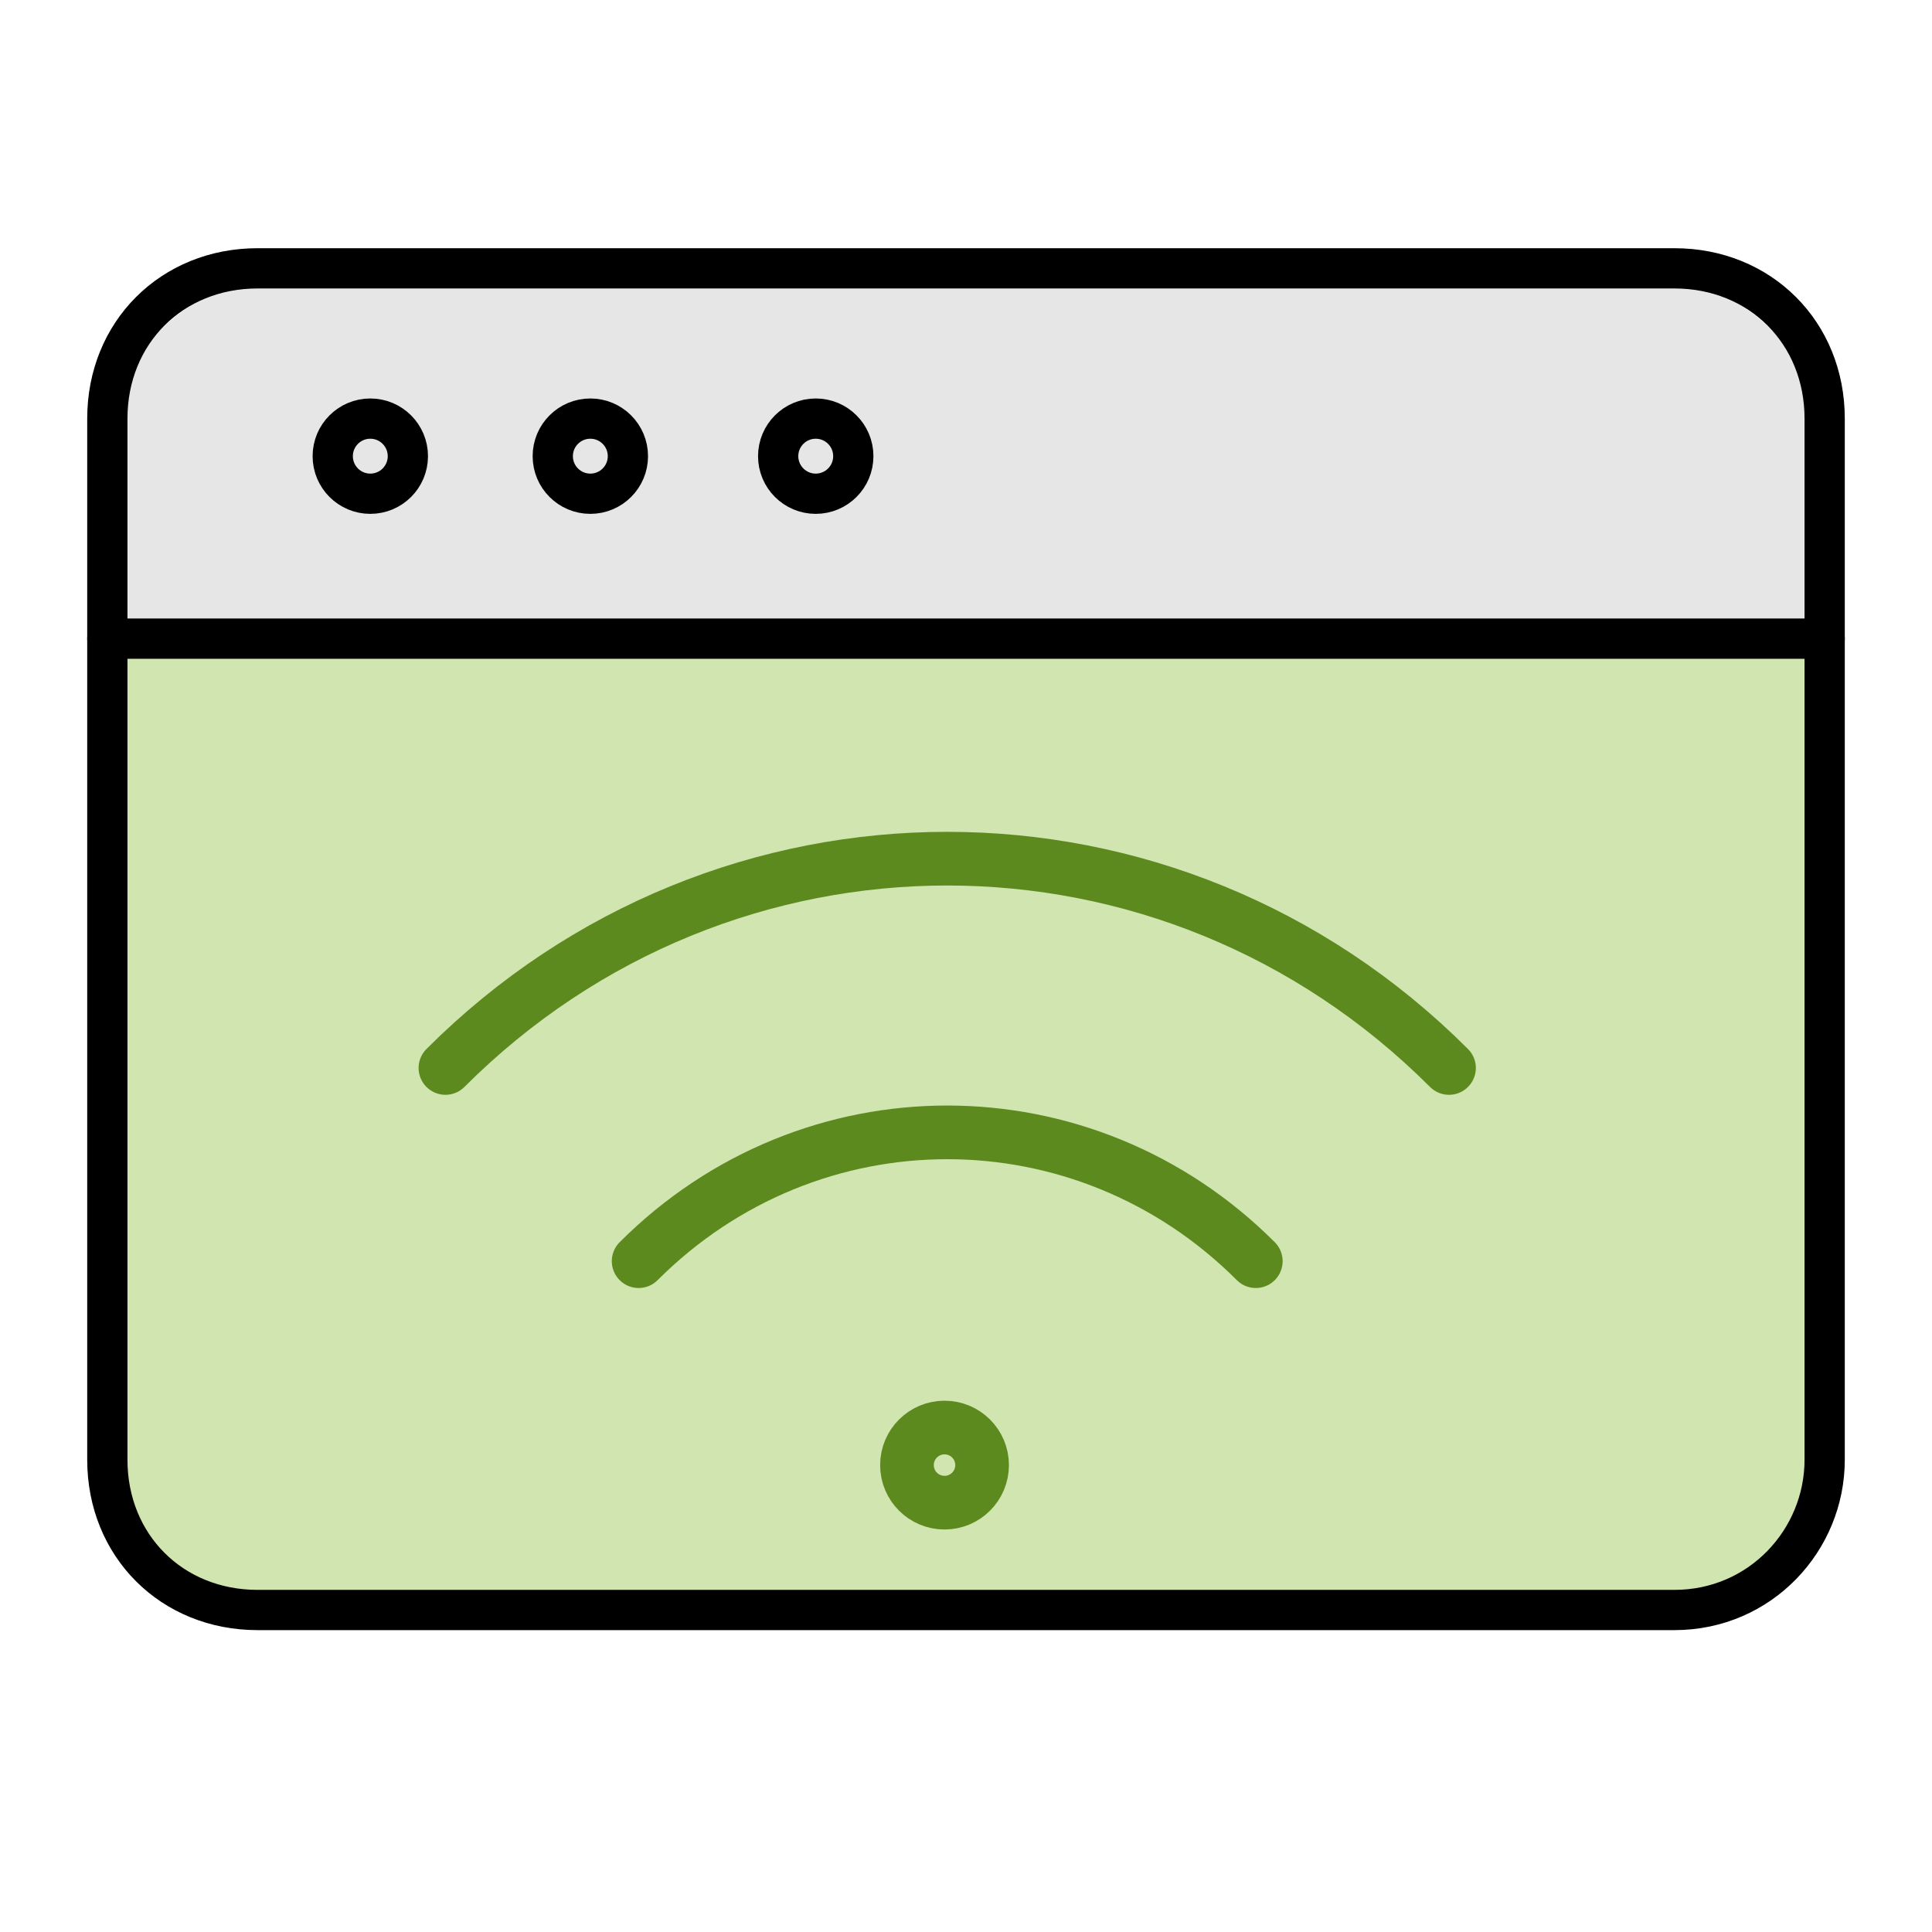
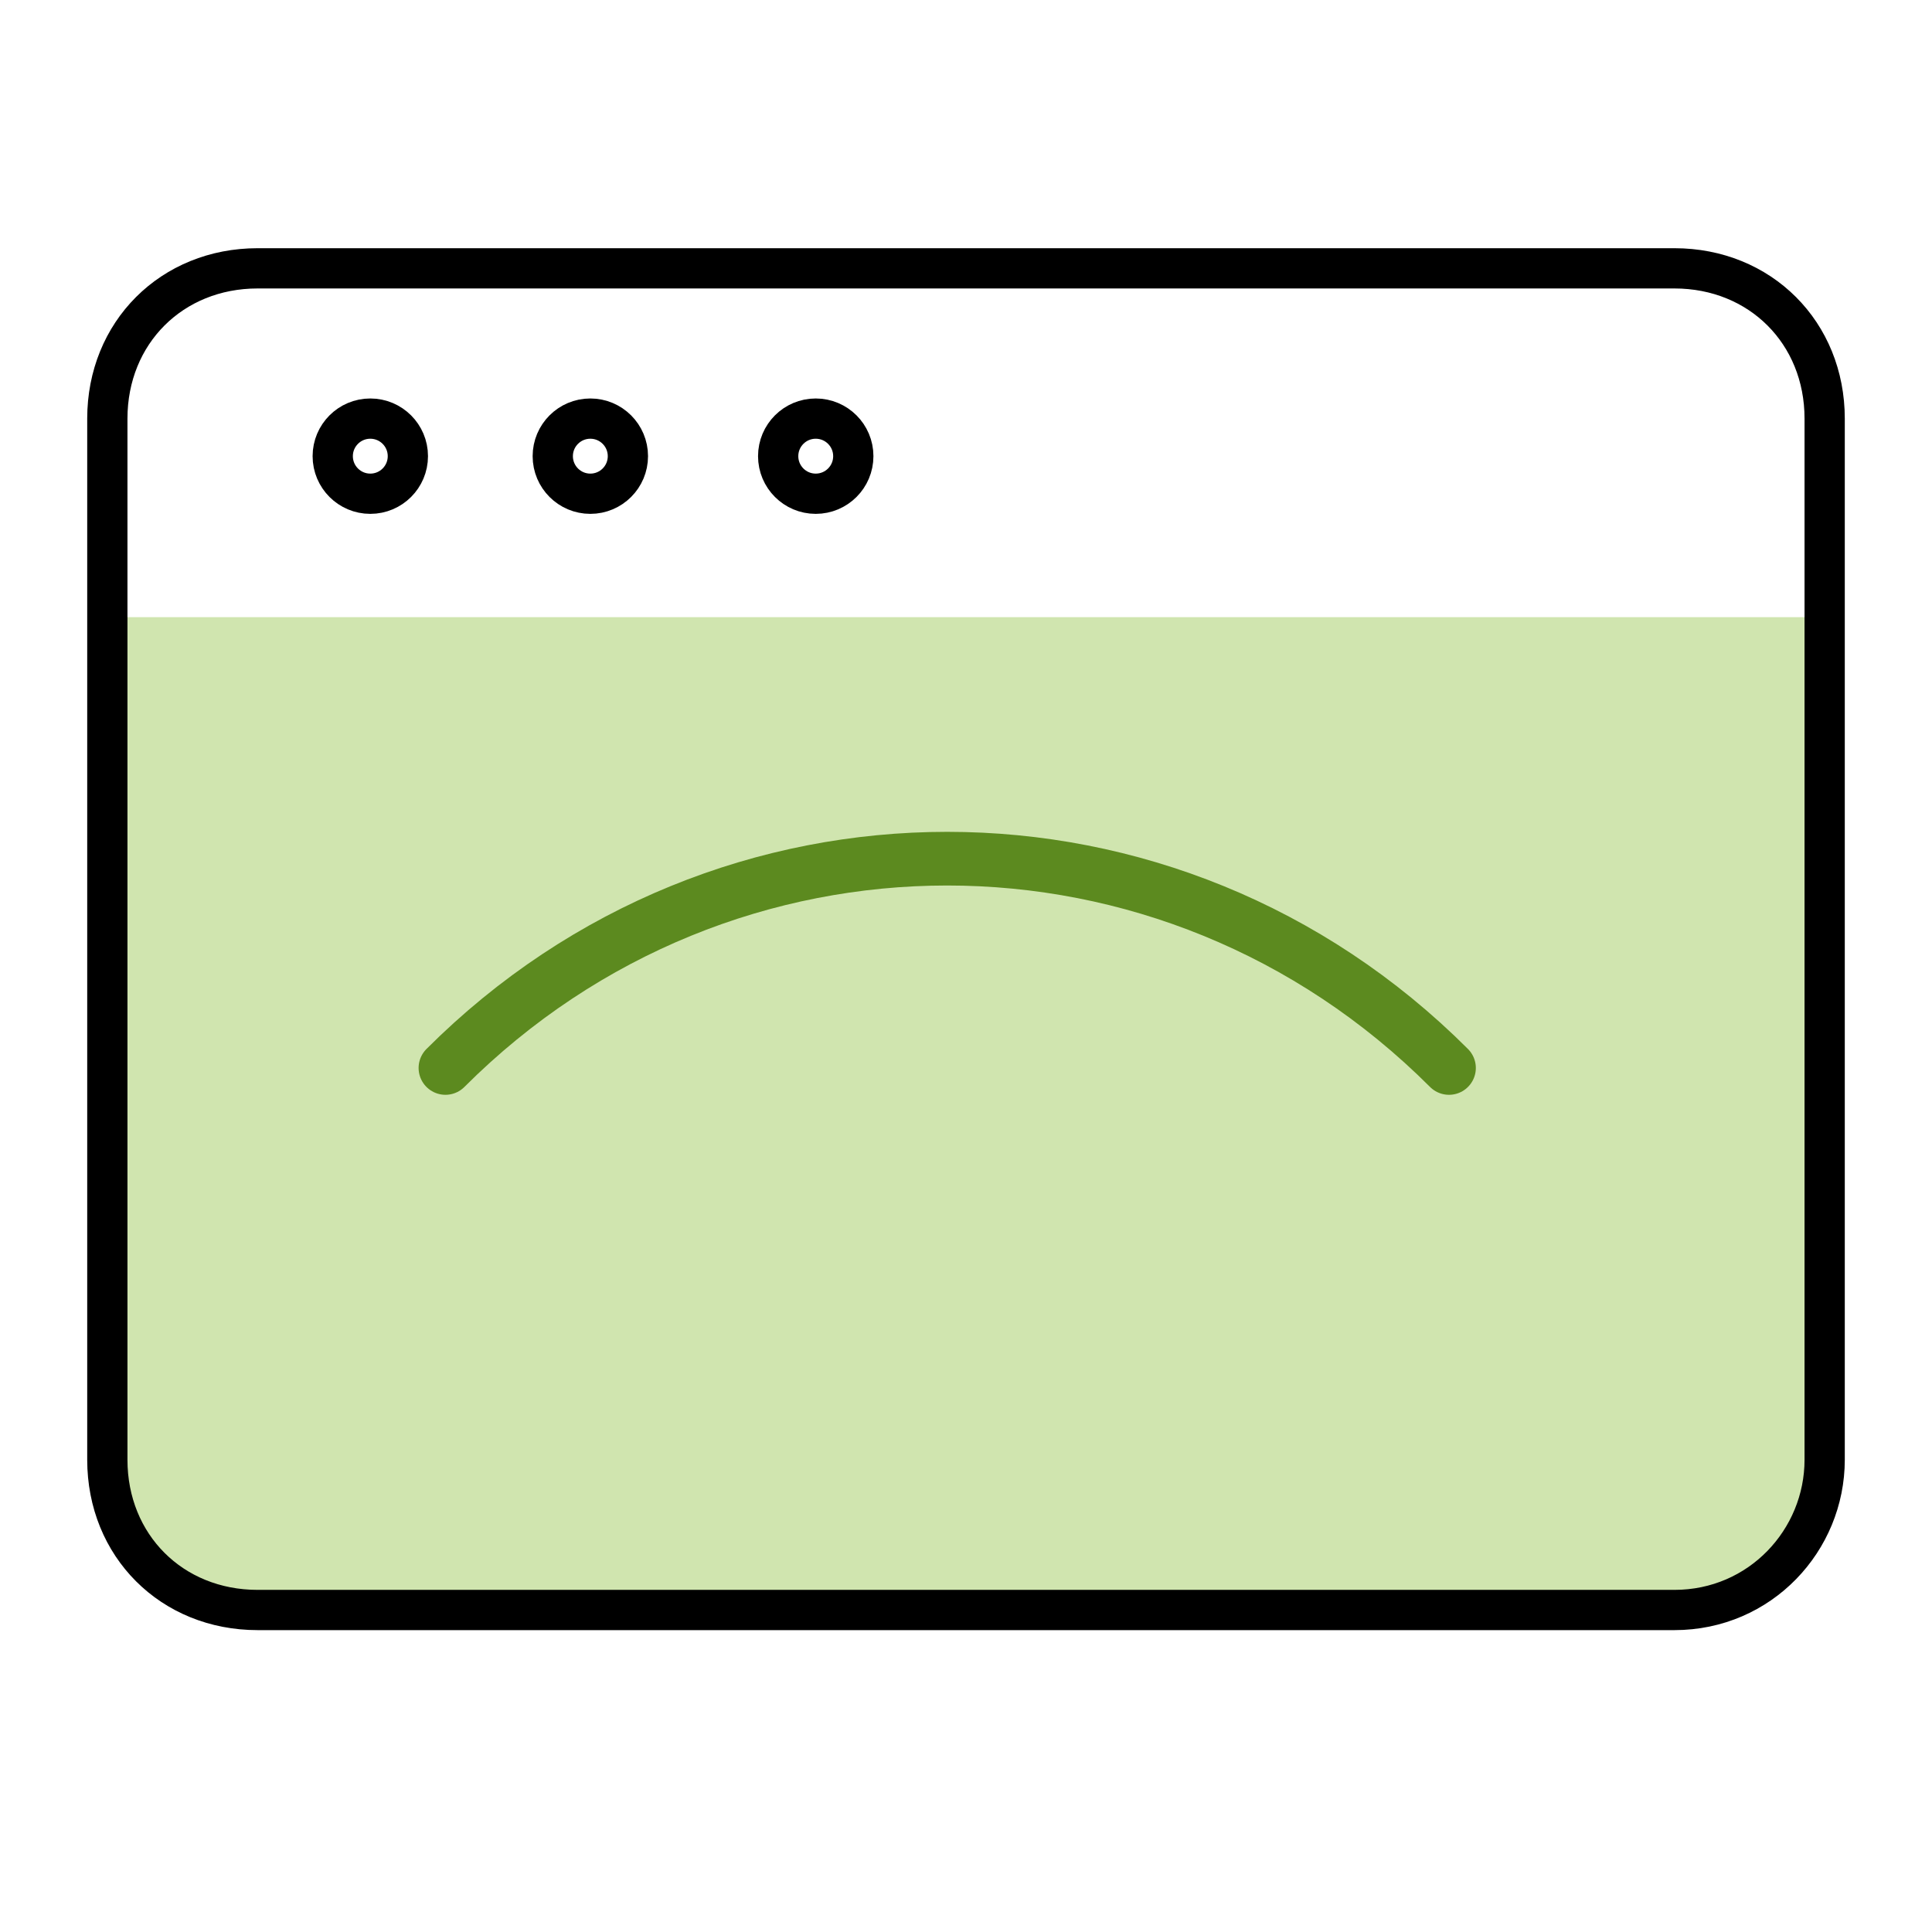
<svg xmlns="http://www.w3.org/2000/svg" version="1.1" id="Capa_1" x="0px" y="0px" viewBox="0 0 36 36" style="enable-background:new 0 0 36 36;" xml:space="preserve">
  <style type="text/css">
	.st0{fill:#D0E5AF;}
	.st1{fill:#72A5D8;}
	.st2{fill:none;stroke:#000000;stroke-width:0.882;stroke-linecap:round;stroke-linejoin:round;}
	.st3{fill:#8AA40F;}
	.st4{fill:#F8AB03;}
	.st5{filter:url(#Adobe_OpacityMaskFilter);}
	.st6{fill-rule:evenodd;clip-rule:evenodd;fill:#FFFFFF;}
	.st7{mask:url(#mask-2_00000073693255201208190100000011302061946486762417_);fill-rule:evenodd;clip-rule:evenodd;fill:#FDC00F;}
	.st8{fill-rule:evenodd;clip-rule:evenodd;fill:#36D2DE;}
	.st9{filter:url(#Adobe_OpacityMaskFilter_00000120523561395006522540000000611334880690744990_);}
	.st10{mask:url(#mask-4_00000096739246383380904240000000890881422279774886_);fill-rule:evenodd;clip-rule:evenodd;fill:#F3AC1E;}
	.st11{fill-rule:evenodd;clip-rule:evenodd;fill:#2EAEB7;}
	.st12{fill-rule:evenodd;clip-rule:evenodd;fill:#FBF9E4;}
	.st13{fill-rule:evenodd;clip-rule:evenodd;fill:#E6E0CA;}
	.st14{fill:none;stroke:#000000;}
	.st15{fill-rule:evenodd;clip-rule:evenodd;fill:#A1CD89;}
	.st16{fill-rule:evenodd;clip-rule:evenodd;fill:#0A0B09;}
	.st17{fill-rule:evenodd;clip-rule:evenodd;fill:#8DC57E;}
	.st18{fill-rule:evenodd;clip-rule:evenodd;fill:#F9CE67;}
	.st19{fill-rule:evenodd;clip-rule:evenodd;fill:#FCE3A2;}
	.st20{fill-rule:evenodd;clip-rule:evenodd;fill:#C7A652;}
	.st21{fill-rule:evenodd;clip-rule:evenodd;fill:#F4F4F1;}
	.st22{fill-rule:evenodd;clip-rule:evenodd;fill:#CC8DA5;}
	.st23{fill-rule:evenodd;clip-rule:evenodd;fill:#B77F95;}
	.st24{fill-rule:evenodd;clip-rule:evenodd;fill:#FF8E81;}
	.st25{fill-rule:evenodd;clip-rule:evenodd;fill:#FF7261;}
	.st26{fill-rule:evenodd;clip-rule:evenodd;}
	.st27{fill:none;stroke:#000000;stroke-linecap:round;stroke-linejoin:round;}
	.st28{fill:#2EAEB7;stroke:#000000;stroke-width:0.75;stroke-miterlimit:10;}
	.st29{fill:#FF7261;stroke:#000000;stroke-width:0.75;stroke-miterlimit:10;}
	.st30{fill:none;stroke:#000000;stroke-width:1.632;stroke-linecap:round;stroke-linejoin:round;}
	.st31{fill:none;stroke:#000000;stroke-width:0.75;stroke-linecap:round;stroke-linejoin:round;}
	.st32{fill:#8AA40F;stroke:#000000;stroke-width:0.75;stroke-linecap:round;stroke-linejoin:round;}
	.st33{fill:#FFFFFF;stroke:#000000;stroke-width:0.75;stroke-linecap:round;stroke-linejoin:round;}
	.st34{fill:#359900;}
	.st35{fill:#C0C0BF;}
	.st36{fill:#474747;}
	.st37{fill:none;stroke:#000000;stroke-width:0.75;stroke-linecap:round;stroke-linejoin:round;stroke-miterlimit:10;}
	.st38{fill:#EABC55;}
	.st39{fill:#FDCE61;}
	.st40{fill:none;stroke:#000000;stroke-width:0.75;stroke-miterlimit:10;}
	.st41{fill:#575150;}
	.st42{fill:#6D6969;}
	.st43{fill:#585553;}
	.st44{fill:none;stroke:#1D1D1B;stroke-width:0.75;}
	.st45{fill:none;stroke:#1D1D1B;stroke-width:0.463;}
	.st46{fill:#7E8088;}
	.st47{fill:none;stroke:#1D1D1B;stroke-width:0.75;stroke-linecap:round;stroke-linejoin:round;}
	.st48{fill:#2EAEB7;stroke:#000000;stroke-width:0.75;stroke-linecap:round;stroke-linejoin:round;stroke-miterlimit:10;}
	.st49{fill:none;stroke:#1D1D1B;stroke-width:0.5;stroke-linecap:round;stroke-linejoin:round;}
	.st50{fill:#FDC00F;stroke:#000000;stroke-width:0.75;stroke-linecap:round;stroke-linejoin:round;}
	.st51{fill:#F3AC1E;stroke:#000000;stroke-width:0.75;stroke-linejoin:round;stroke-miterlimit:10;}
	.st52{fill:#FFFFFF;stroke:#000000;stroke-width:0.75;stroke-linejoin:round;stroke-miterlimit:10;}
	.st53{fill:#C90000;stroke:#000000;stroke-width:0.75;stroke-linejoin:round;stroke-miterlimit:10;}
	.st54{fill:#36C600;stroke:#000000;stroke-width:0.75;stroke-linejoin:round;stroke-miterlimit:10;}
	.st55{fill:#C0C0BF;stroke:#000000;stroke-width:0.75;stroke-miterlimit:10;}
	.st56{fill:none;stroke:#000000;stroke-width:0.75;stroke-linejoin:round;stroke-miterlimit:10;}
	.st57{fill:#FF8446;stroke:#000000;stroke-width:0.75;stroke-miterlimit:10;}
	.st58{fill:#B53E3C;}
	.st59{fill:#E9FEFF;stroke:#000000;stroke-width:0.75;stroke-linecap:round;stroke-linejoin:round;stroke-miterlimit:10;}
	.st60{fill:#003154;stroke:#000000;stroke-width:0.75;stroke-miterlimit:10;}
	.st61{fill:#045780;stroke:#000000;stroke-width:0.75;stroke-miterlimit:10;}
	.st62{fill:#FFFFFF;stroke:#000000;stroke-width:0.75;stroke-miterlimit:10;}
	.st63{fill:none;}
	.st64{fill:none;stroke:#003154;stroke-width:0.857;stroke-linecap:round;stroke-miterlimit:10;}
	.st65{fill:none;stroke:#003154;stroke-width:0.42;stroke-linecap:round;stroke-miterlimit:10;}
	.st66{fill:#003154;}
	.st67{fill:none;stroke:#003154;stroke-width:1.285;stroke-linecap:round;stroke-miterlimit:10;}
	.st68{fill:#EC6A06;}
	.st69{fill:none;stroke:#EB6608;stroke-width:0.6;stroke-linecap:round;stroke-miterlimit:10;}
	.st70{fill:#E67D25;stroke:#000000;stroke-width:0.75;stroke-miterlimit:10;}
	.st71{fill:#F9BB90;stroke:#000000;stroke-width:0.75;stroke-miterlimit:10;}
	.st72{fill:#FFCAA6;stroke:#000000;stroke-width:0.75;stroke-miterlimit:10;}
	.st73{fill:#49B96E;stroke:#000000;stroke-width:0.75;stroke-miterlimit:10;}
	.st74{fill:#1C75A1;stroke:#000000;stroke-width:0.739;stroke-linecap:round;stroke-linejoin:round;stroke-miterlimit:10;}
	.st75{fill:#EBF0F3;stroke:#000000;stroke-width:0.75;stroke-linecap:round;stroke-linejoin:round;stroke-miterlimit:10;}
	.st76{fill:#27A2DB;stroke:#000000;stroke-width:0.75;stroke-linecap:round;stroke-linejoin:round;stroke-miterlimit:10;}
	.st77{fill:#CE412D;stroke:#000000;stroke-width:0.75;stroke-linecap:round;stroke-linejoin:round;stroke-miterlimit:10;}
	.st78{fill:#DC8744;stroke:#000000;stroke-width:0.75;stroke-linecap:round;stroke-linejoin:round;stroke-miterlimit:10;}
	.st79{fill:#E1E6E9;stroke:#000000;stroke-width:0.75;stroke-linecap:round;stroke-linejoin:round;stroke-miterlimit:10;}
	.st80{fill:#64798A;stroke:#000000;stroke-width:0.75;stroke-linecap:round;stroke-linejoin:round;stroke-miterlimit:10;}
	.st81{fill:#CFE3E3;}
	.st82{fill:#FFFFFF;}
	.st83{fill:#263547;}
	.st84{fill:#FDFFFE;}
	.st85{fill:#F7CBA4;}
	.st86{fill:#606060;}
	.st87{fill:#ADADAD;}
	.st88{fill:#CB7B58;}
	.st89{fill:#2D2D2D;}
	.st90{fill:#D8462A;}
	.st91{fill:#2DBDC1;}
	.st92{fill:#9ABC0C;}
	.st93{fill:#444444;}
	.st94{fill:#045780;stroke:#000000;stroke-width:0.419;stroke-miterlimit:10;}
	.st95{fill:#FFFFFF;stroke:#000000;stroke-width:0.419;stroke-miterlimit:10;}
	.st96{fill:none;stroke:#003154;stroke-width:0.479;stroke-linecap:round;stroke-miterlimit:10;}
	.st97{fill:none;stroke:#003154;stroke-width:0.235;stroke-linecap:round;stroke-miterlimit:10;}
	.st98{fill:none;stroke:#003154;stroke-width:0.718;stroke-linecap:round;stroke-miterlimit:10;}
	.st99{fill:none;stroke:#EB6608;stroke-width:0.335;stroke-linecap:round;stroke-miterlimit:10;}
	.st100{fill:#045780;stroke:#000000;stroke-width:0.628;stroke-miterlimit:10;}
	.st101{fill:#045780;}
	.st102{fill:none;stroke:#000000;stroke-width:0.75;stroke-linecap:round;stroke-miterlimit:10;}
	.st103{fill:none;stroke:#FFFFFF;stroke-width:0.75;stroke-linecap:round;stroke-miterlimit:10;}
	.st104{fill-rule:evenodd;clip-rule:evenodd;fill:#F05822;stroke:#000000;stroke-width:0.428;stroke-miterlimit:10;}
	.st105{fill-rule:evenodd;clip-rule:evenodd;fill:#EC1C24;stroke:#000000;stroke-width:0.428;stroke-miterlimit:10;}
	.st106{fill-rule:evenodd;clip-rule:evenodd;fill:#977655;}
	.st107{fill-rule:evenodd;clip-rule:evenodd;fill:#0058A8;stroke:#000000;stroke-width:0.428;stroke-miterlimit:10;}
	.st108{fill:#045780;stroke:#000000;stroke-width:0.75;stroke-linecap:round;stroke-linejoin:round;stroke-miterlimit:10;}
	.st109{fill:#FFFFFF;stroke:#C1272D;stroke-width:2;stroke-miterlimit:10;}
	.st110{fill:none;stroke:#C1272D;stroke-width:2;stroke-miterlimit:10;}
	.st111{fill:#F7931E;stroke:#000000;stroke-width:0.75;stroke-miterlimit:10;}
	.st112{fill:#FBB428;stroke:#000000;stroke-width:0.75;stroke-miterlimit:10;}
	.st113{fill:#1A1A1A;}
	.st114{fill:#B5B5B5;}
	.st115{fill:#2D2D38;}
	.st116{fill:#32323D;}
	.st117{fill:#FFCB24;}
	.st118{fill:#D0E5AF;stroke:#000000;stroke-width:0.75;stroke-miterlimit:10;}
	.st119{fill:#5C8A1F;}
	.st120{fill:#4694D6;stroke:#000000;stroke-width:0.75;stroke-miterlimit:10;}
	.st121{fill:#86CE4E;stroke:#000000;stroke-width:0.75;stroke-miterlimit:10;}
	.st122{fill:#D0E5AF;stroke:#000000;stroke-width:0.714;stroke-miterlimit:10;}
	.st123{fill:#D1AA90;}
	.st124{fill:#FFD4FB;}
	.st125{fill:#7F909A;stroke:#000000;stroke-width:0.75;stroke-linecap:round;stroke-linejoin:round;stroke-miterlimit:10;}
	.st126{fill:#596770;stroke:#000000;stroke-width:0.75;stroke-linecap:round;stroke-linejoin:round;stroke-miterlimit:10;}
	.st127{fill:#A8B3BA;stroke:#000000;stroke-width:0.75;stroke-linecap:round;stroke-linejoin:round;stroke-miterlimit:10;}
	.st128{stroke:#000000;stroke-width:0.75;stroke-linecap:round;stroke-linejoin:round;stroke-miterlimit:10;}
	.st129{fill:#841600;stroke:#000000;stroke-width:0.75;stroke-linecap:round;stroke-linejoin:round;stroke-miterlimit:10;}
	.st130{fill:#FFFFFF;stroke:#000000;stroke-width:0.75;stroke-linecap:round;stroke-linejoin:round;stroke-miterlimit:10;}
	.st131{fill:#CFE3E3;stroke:#000000;stroke-width:0.75;stroke-linecap:round;stroke-linejoin:round;stroke-miterlimit:10;}
	.st132{fill:#C79ECC;}
	.st133{fill:#3D2A00;stroke:#000000;stroke-width:0.75;stroke-linejoin:round;stroke-miterlimit:10;}
	.st134{fill:#359900;stroke:#000000;stroke-width:0.75;stroke-miterlimit:10;}
	.st135{opacity:0.6;}
	.st136{fill:#F7931E;}
	.st137{fill:#FBB03B;stroke:#000000;stroke-width:0.75;stroke-linecap:round;stroke-linejoin:round;}
	.st138{fill:#FFEACF;stroke:#000000;stroke-width:0.75;stroke-linecap:round;stroke-linejoin:round;}
	.st139{fill:#C1272D;stroke:#000000;stroke-width:0.75;stroke-linecap:round;stroke-linejoin:round;}
	.st140{fill:#D4DADD;stroke:#000000;stroke-width:0.75;stroke-linecap:round;stroke-linejoin:round;stroke-miterlimit:10;}
	.st141{fill:#FFF3D7;stroke:#000000;stroke-width:0.75;stroke-linecap:round;stroke-linejoin:round;}
	.st142{fill:#93278F;stroke:#000000;stroke-width:0.75;stroke-miterlimit:10;}
	.st143{fill:#FBB03B;stroke:#000000;stroke-width:0.75;stroke-miterlimit:10;}
	.st144{fill:#F3C0FF;stroke:#000000;stroke-width:0.75;stroke-miterlimit:10;}
	.st145{fill:#E6E6E6;}
	.st146{fill:#F7EDC4;}
	.st147{fill:#CCCCCC;stroke:#000000;stroke-width:0.75;stroke-linecap:round;stroke-linejoin:round;stroke-miterlimit:10;}
	.st148{fill:#CCCCCC;stroke:#000000;stroke-width:0.75;stroke-linejoin:round;stroke-miterlimit:10;}
	.st149{fill:#FBB03B;}
	.st150{fill:#AF2500;stroke:#000000;stroke-width:0.75;stroke-linecap:round;stroke-linejoin:round;stroke-miterlimit:10;}
	.st151{fill:#FFF35F;stroke:#000000;stroke-width:0.75;stroke-linecap:round;stroke-linejoin:round;stroke-miterlimit:10;}
	.st152{fill:#D4EAAD;stroke:#000000;stroke-width:0.75;stroke-linecap:round;stroke-linejoin:round;stroke-miterlimit:10;}
	.st153{fill:#E6E6E6;stroke:#000000;stroke-width:0.5;stroke-linecap:round;stroke-linejoin:round;stroke-miterlimit:10;}
	.st154{fill:none;stroke:#000000;stroke-width:0.5;stroke-linecap:round;stroke-linejoin:round;stroke-miterlimit:10;}
	.st155{fill:#8AA40F;stroke:#000000;stroke-width:0.5;stroke-linecap:round;stroke-linejoin:round;stroke-miterlimit:10;}
	.st156{fill:#F8AB03;stroke:#000000;stroke-width:0.5;stroke-linecap:round;stroke-linejoin:round;stroke-miterlimit:10;}
	.st157{fill:#72A5D8;stroke:#000000;stroke-width:0.5;stroke-linecap:round;stroke-linejoin:round;stroke-miterlimit:10;}
	.st158{fill:#5C881A;stroke:#000000;stroke-width:0.5;stroke-miterlimit:10;}
	.st159{fill:#387002;stroke:#000000;stroke-width:0.5;stroke-miterlimit:10;}
	.st160{fill:#D0E5AF;stroke:#000000;stroke-width:0.5;stroke-miterlimit:10;}
	.st161{fill:#FF4D73;}
	.st162{fill-rule:evenodd;clip-rule:evenodd;fill:#F05822;stroke:#000000;stroke-width:0.75;stroke-miterlimit:10;}
	
		.st163{fill-rule:evenodd;clip-rule:evenodd;fill:#EC1C24;stroke:#000000;stroke-width:0.75;stroke-linejoin:round;stroke-miterlimit:10;}
	.st164{fill-rule:evenodd;clip-rule:evenodd;fill:#0058A8;stroke:#000000;stroke-width:0.75;stroke-miterlimit:10;}
	.st165{fill:#72A5D8;stroke:#000000;stroke-width:0.75;stroke-linecap:round;stroke-linejoin:round;stroke-miterlimit:10;}
	.st166{fill:#F8AB03;stroke:#000000;stroke-width:0.75;stroke-linecap:round;stroke-linejoin:round;stroke-miterlimit:10;}
	.st167{fill:#FBB03B;stroke:#000000;stroke-width:0.75;stroke-linecap:round;stroke-linejoin:round;stroke-miterlimit:10;}
	.st168{fill:#8C6239;stroke:#000000;stroke-width:0.75;stroke-linecap:round;stroke-linejoin:round;stroke-miterlimit:10;}
	.st169{fill:#ED1C24;stroke:#000000;stroke-width:0.75;stroke-linecap:round;stroke-linejoin:round;stroke-miterlimit:10;}
	.st170{fill:#8CC63F;stroke:#000000;stroke-width:0.75;stroke-linecap:round;stroke-linejoin:round;stroke-miterlimit:10;}
	.st171{fill:#359900;stroke:#000000;stroke-width:0.75;stroke-linecap:round;stroke-linejoin:round;stroke-miterlimit:10;}
	.st172{fill:#72A5D8;stroke:#000000;stroke-width:0.75;stroke-linejoin:round;stroke-miterlimit:10;}
	.st173{fill:#FFAD78;}
	.st174{fill:#FFDD00;}
	.st175{fill:#6285A8;}
	.st176{fill:#FCA887;}
	.st177{fill:#231F20;}
	.st178{fill:#7DA9DC;}
	.st179{fill:#F78376;}
	.st180{fill:#72A5D8;stroke:#000000;stroke-width:0.5;stroke-miterlimit:10;}
	.st181{fill:#4E7696;stroke:#000000;stroke-width:0.5;stroke-miterlimit:10;}
	.st182{fill:#A5CDEF;stroke:#000000;stroke-width:0.5;stroke-miterlimit:10;}
	.st183{fill-rule:evenodd;clip-rule:evenodd;fill:#F8AB03;stroke:#000000;stroke-width:0.5;stroke-miterlimit:10;}
	.st184{fill:none;stroke:#5C8A1F;stroke-linecap:round;stroke-linejoin:round;stroke-miterlimit:10;}
	.st185{fill:#EC1C24;stroke:#000000;stroke-width:0.75;stroke-linejoin:round;stroke-miterlimit:10;}
	.st186{clip-path:url(#SVGID_00000121268501724533323710000010534903115168165306_);fill:#5C881A;}
	.st187{clip-path:url(#SVGID_00000121268501724533323710000010534903115168165306_);fill:#72A5D8;}
	.st188{clip-path:url(#SVGID_00000121268501724533323710000010534903115168165306_);fill:#F8AB03;}
	.st189{fill:#5C881A;stroke:#000000;stroke-width:0.75;stroke-miterlimit:10;}
	.st190{fill:none;stroke:#000000;stroke-linejoin:round;stroke-miterlimit:10;}
	.st191{fill:#F05822;stroke:#000000;stroke-linejoin:round;stroke-miterlimit:10;}
	.st192{fill:#F8AB03;stroke:#000000;stroke-linejoin:round;stroke-miterlimit:10;}
	.st193{fill:#72A5D8;stroke:#000000;stroke-linejoin:round;stroke-miterlimit:10;}
</style>
  <path class="st0" d="M32.1,30H3.9c-1,0-1.8-0.8-1.8-1.8V11.5h31.9v16.7C33.9,29.2,33.1,30,32.1,30z" />
-   <path class="st145" d="M30.8,5.2H5.2C3.5,5.2,2,6.7,2,8.5V12h32V8.5C34,6.7,32.5,5.2,30.8,5.2z" />
  <g>
    <path class="st37" d="M34,27.2c0,1.5-1.2,2.8-2.8,2.8H4.8C3.2,30,2,28.8,2,27.2V7.8C2,6.2,3.2,5,4.8,5h26.4C32.8,5,34,6.2,34,7.8   V27.2z" />
-     <line class="st37" x1="2" y1="11.9" x2="34" y2="11.9" />
    <circle class="st37" cx="6.9" cy="8.5" r="0.7" />
    <circle class="st37" cx="11" cy="8.5" r="0.7" />
    <circle class="st37" cx="15.2" cy="8.5" r="0.7" />
    <g>
-       <circle class="st184" cx="17.6" cy="27.3" r="0.7" />
-       <path class="st184" d="M11.9,23.5c3.2-3.2,8.3-3.2,11.5,0" />
      <path class="st184" d="M8.3,19.9c5.2-5.2,13.5-5.2,18.7,0" />
    </g>
  </g>
</svg>